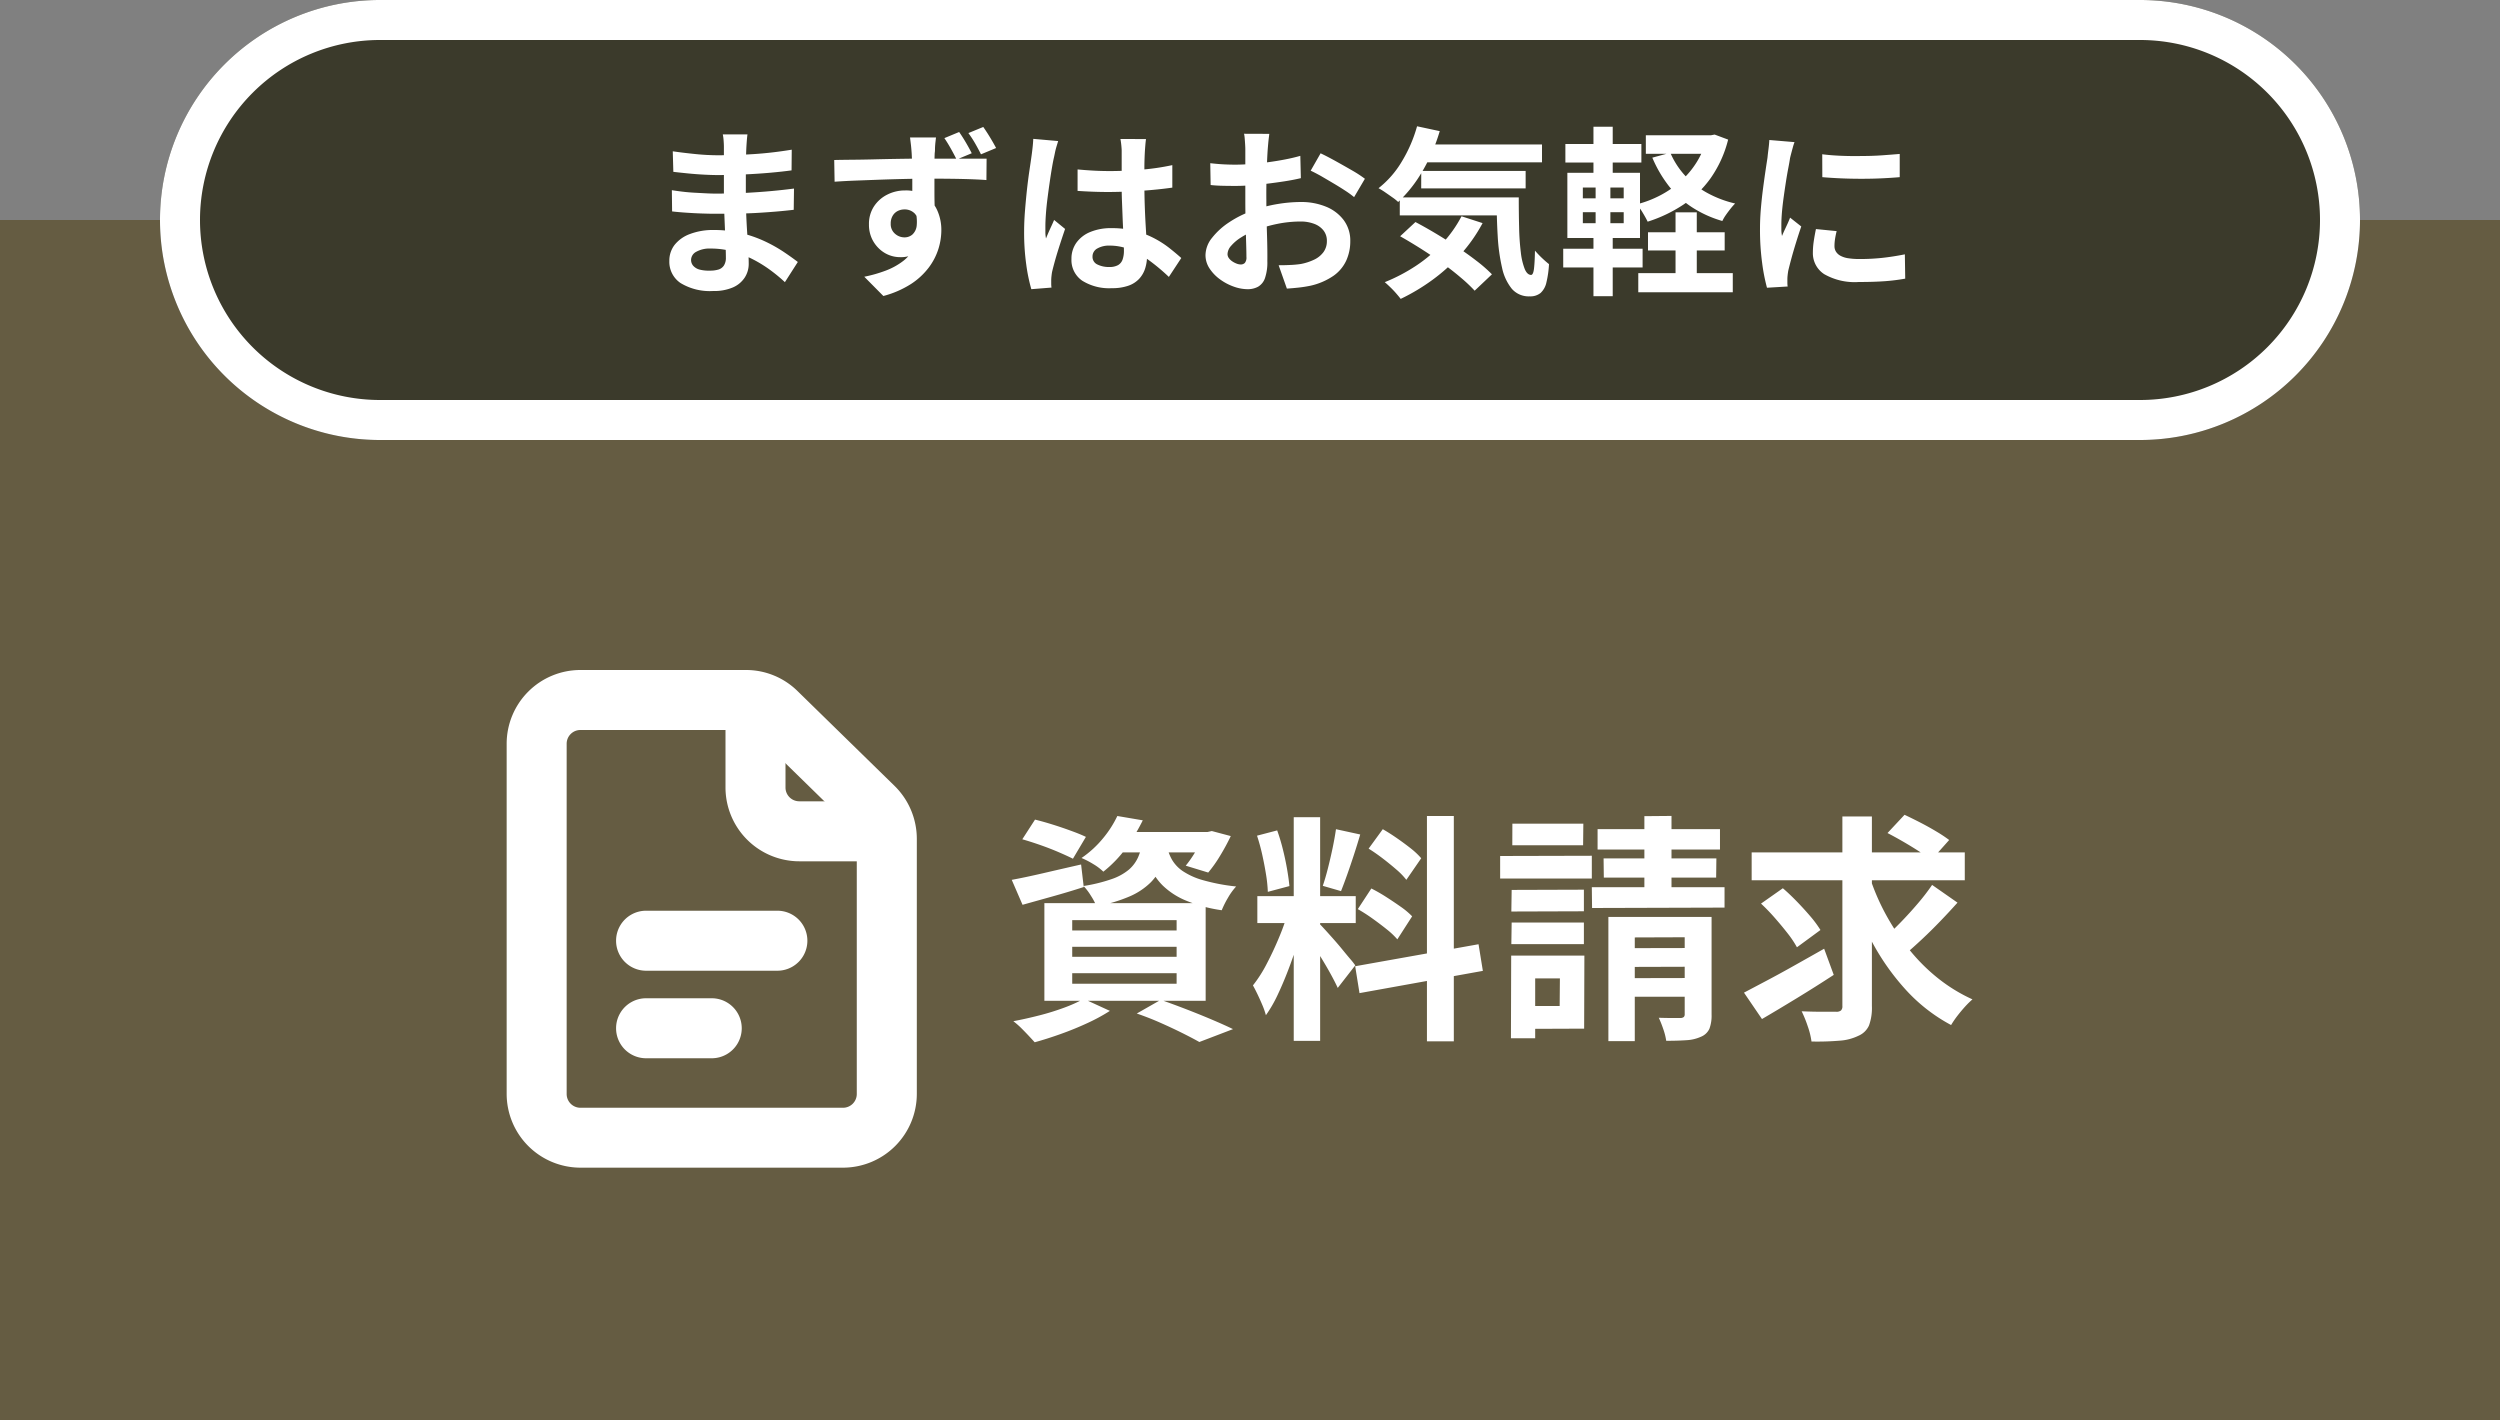
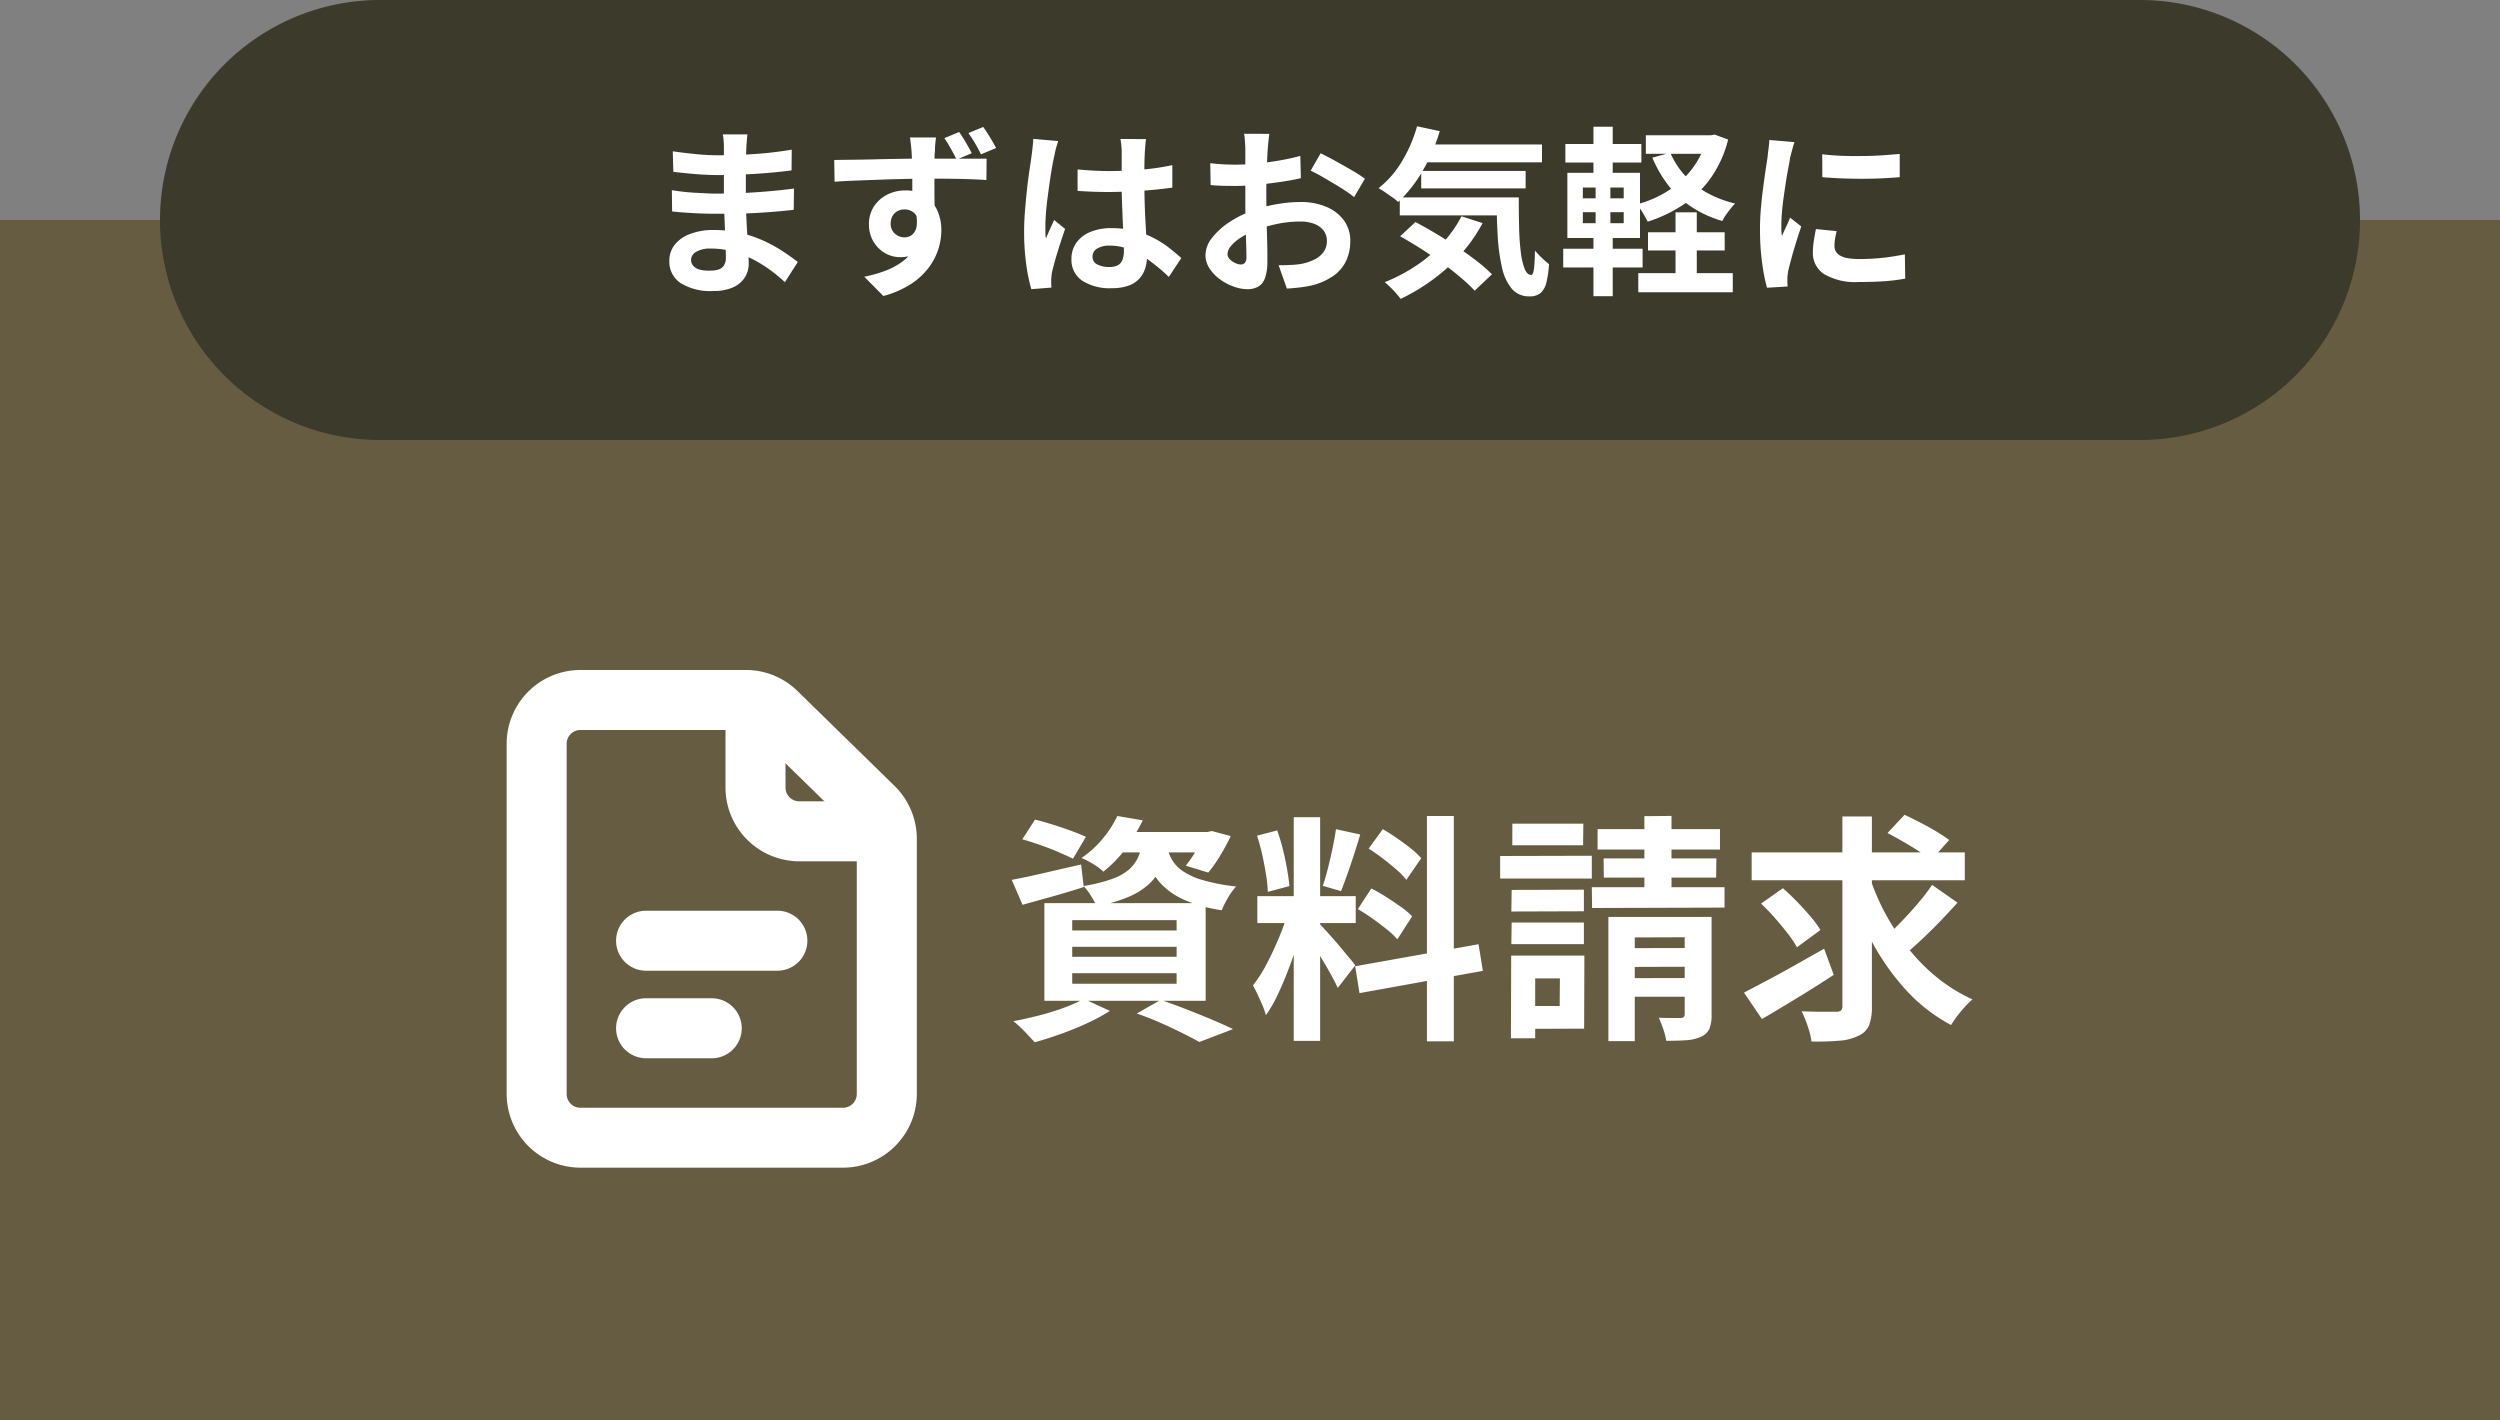
<svg xmlns="http://www.w3.org/2000/svg" width="125" height="71" viewBox="0 0 125 71">
  <rect x="0" y="0" width="125" height="71" fill="#808080" stroke="none" />
  <g id="ol3" transform="translate(-250 -741)">
    <path id="パス_317" data-name="パス 317" d="M0,0H125V60H0Z" transform="translate(250 752)" fill="#655c42" />
    <path id="パス_316" data-name="パス 316" d="M11,0H99a11,11,0,0,1,0,22H11A11,11,0,0,1,11,0Z" transform="translate(258 741)" fill="#3b3a2b" />
-     <path id="パス_316_-_アウトライン" data-name="パス 316 - アウトライン" d="M11,2a9,9,0,0,0,0,18H99A9,9,0,0,0,99,2H11m0-2H99a11,11,0,0,1,0,22H11A11,11,0,0,1,11,0Z" transform="translate(258 741)" fill="#fff" />
    <path id="パス_315" data-name="パス 315" d="M5.373-7.281q-.018.135-.031.3t-.023.338q-.009.18-.018.481T5.292-5.5v1.35q0,.378.018.842t.049.936q.031.473.054.882t.023.68a1.254,1.254,0,0,1-.2.689,1.338,1.338,0,0,1-.589.491,2.362,2.362,0,0,1-.985.18,2.821,2.821,0,0,1-1.638-.4A1.28,1.28,0,0,1,1.467-.954a1.287,1.287,0,0,1,.266-.806A1.745,1.745,0,0,1,2.5-2.3,3.233,3.233,0,0,1,3.69-2.5a5.8,5.8,0,0,1,1.382.158,6.137,6.137,0,0,1,1.174.41,7.264,7.264,0,0,1,.945.531q.414.279.7.5L7.245.108a7.954,7.954,0,0,0-.725-.6,6.3,6.3,0,0,0-.873-.54,5.359,5.359,0,0,0-1-.391,4.076,4.076,0,0,0-1.111-.149,1.358,1.358,0,0,0-.725.162.467.467,0,0,0-.257.4.442.442,0,0,0,.108.3.653.653,0,0,0,.315.189A1.824,1.824,0,0,0,3.5-.468,1.432,1.432,0,0,0,3.92-.522a.5.5,0,0,0,.274-.2.709.709,0,0,0,.1-.4q0-.2-.014-.567t-.031-.815q-.018-.445-.036-.877t-.018-.765q0-.324,0-.68t0-.706q0-.351,0-.644t0-.481q0-.126-.014-.311a2.324,2.324,0,0,0-.041-.311Zm-3.735.846q.243.036.54.072t.607.067q.31.032.59.045t.486.014q.918,0,1.832-.059t1.894-.22L7.578-5.481q-.459.063-1.062.117t-1.282.085q-.68.032-1.364.032-.279,0-.689-.022t-.814-.063q-.4-.04-.7-.076ZM1.593-4.491q.216.036.513.072t.608.054l.589.031q.279.014.459.014.837,0,1.517-.036t1.273-.09Q7.146-4.5,7.7-4.572L7.686-3.51q-.468.054-.9.09t-.891.063q-.454.027-.977.036t-1.17.009q-.261,0-.648-.013t-.788-.041q-.4-.027-.707-.063ZM14.8-7.128q-.009.072-.027.229t-.023.315q0,.158-.014.23-.009.18-.014.486t0,.675q0,.369,0,.743t.009.7q0,.329,0,.545l-1.116-.387V-4.658q0-.337,0-.67t-.014-.6q-.009-.27-.018-.414-.018-.27-.045-.486t-.036-.3ZM9.711-6q.4-.009.9-.013t1.049-.018q.549-.014,1.085-.023t1-.014q.463,0,.805,0t.747,0q.4,0,.8,0h1.233l-.009,1.071Q16.9-5.031,16.2-5.049t-1.688-.018q-.612,0-1.242.014t-1.251.036l-1.2.045q-.576.022-1.089.058ZM14.58-3.348A3.646,3.646,0,0,1,14.4-2.124a1.479,1.479,0,0,1-.527.734,1.477,1.477,0,0,1-.873.248,1.513,1.513,0,0,1-.535-.1,1.544,1.544,0,0,1-.5-.315,1.649,1.649,0,0,1-.373-.517,1.653,1.653,0,0,1-.144-.711,1.59,1.59,0,0,1,.248-.891,1.7,1.7,0,0,1,.661-.59,1.949,1.949,0,0,1,.9-.212,1.74,1.74,0,0,1,.995.27,1.714,1.714,0,0,1,.608.72,2.384,2.384,0,0,1,.207,1.008,3.173,3.173,0,0,1-.144.918,3.091,3.091,0,0,1-.482.936A3.5,3.5,0,0,1,13.55.2a4.873,4.873,0,0,1-1.382.6l-.954-.963a6.788,6.788,0,0,0,1.071-.306,3.4,3.4,0,0,0,.868-.477,2.036,2.036,0,0,0,.585-.711,2.231,2.231,0,0,0,.212-1.008.9.9,0,0,0-.207-.653.7.7,0,0,0-.522-.211.743.743,0,0,0-.329.076.611.611,0,0,0-.256.238.746.746,0,0,0-.1.4.629.629,0,0,0,.212.5.712.712,0,0,0,.481.184.6.6,0,0,0,.387-.139.7.7,0,0,0,.22-.454,2.133,2.133,0,0,0-.095-.846ZM15.957-7.4q.171.243.342.536t.288.526l-.756.315q-.135-.27-.288-.544t-.324-.527Zm1.206-.252q.171.243.342.526t.3.527l-.756.315q-.135-.27-.292-.545a5.3,5.3,0,0,0-.338-.517Zm4.716,2.124q.387.036.778.058t.8.023q.828,0,1.647-.072a11.838,11.838,0,0,0,1.512-.225v1.125q-.7.1-1.521.157T23.454-4.4q-.4,0-.788-.014t-.787-.041ZM25.3-7.047q-.018.126-.031.279t-.023.306q-.009.144-.018.387t-.009.544V-4.9q0,.612.018,1.148t.045.99l.049.832q.022.378.022.7a2.127,2.127,0,0,1-.094.648,1.378,1.378,0,0,1-.3.522,1.341,1.341,0,0,1-.545.347,2.445,2.445,0,0,1-.823.122A2.536,2.536,0,0,1,22.113.036a1.248,1.248,0,0,1-.54-1.089,1.367,1.367,0,0,1,.243-.806,1.585,1.585,0,0,1,.693-.54,2.674,2.674,0,0,1,1.062-.194,4.637,4.637,0,0,1,1.161.135,4.494,4.494,0,0,1,.954.36,4.907,4.907,0,0,1,.77.49q.337.266.608.509l-.621.945a9.854,9.854,0,0,0-1-.837,4.419,4.419,0,0,0-.967-.54,2.7,2.7,0,0,0-.995-.189,1.179,1.179,0,0,0-.616.144.45.45,0,0,0-.239.4.417.417,0,0,0,.243.4,1.279,1.279,0,0,0,.594.126A.875.875,0,0,0,23.9-.743a.518.518,0,0,0,.229-.279,1.3,1.3,0,0,0,.067-.445q0-.234-.018-.612t-.04-.846Q24.12-3.393,24.1-3.9T24.084-4.9q0-.513,0-.931t0-.625q0-.1-.018-.279t-.045-.315Zm-4.392.1-.076.252q-.05.162-.081.315t-.049.234q-.045.189-.1.509t-.113.72q-.058.4-.112.819t-.081.792q-.027.374-.027.644,0,.135,0,.293a1.748,1.748,0,0,0,.031.293q.063-.162.131-.315t.139-.306q.072-.153.135-.306l.549.45q-.126.369-.257.774t-.234.765q-.1.36-.157.6-.018.09-.031.216a2.017,2.017,0,0,0-.014.207q0,.072,0,.176t.014.194L19.566.459a8.635,8.635,0,0,1-.252-1.22,11.6,11.6,0,0,1-.108-1.661q0-.5.045-1.058t.1-1.066q.058-.513.122-.941t.1-.688q.027-.189.054-.428t.036-.454Zm10.557-.36-.027.221q-.018.149-.031.3t-.022.266q-.018.261-.031.571t-.023.639q-.009.329-.013.661t0,.648q0,.369.009.814t.022.882q.014.437.018.8t0,.558a2.426,2.426,0,0,1-.122.864A.791.791,0,0,1,30.9.338a1.082,1.082,0,0,1-.522.122,2.084,2.084,0,0,1-.693-.13,2.661,2.661,0,0,1-.688-.365,2.087,2.087,0,0,1-.522-.545,1.2,1.2,0,0,1-.2-.671,1.406,1.406,0,0,1,.329-.859,3.564,3.564,0,0,1,.873-.788,5.146,5.146,0,0,1,1.174-.576A6.531,6.531,0,0,1,31.887-3.8a7.273,7.273,0,0,1,1.152-.1,3.261,3.261,0,0,1,1.251.23,2.08,2.08,0,0,1,.891.67,1.712,1.712,0,0,1,.333,1.062,2.324,2.324,0,0,1-.2.963,1.91,1.91,0,0,1-.634.761,3.308,3.308,0,0,1-1.157.5q-.306.063-.608.095t-.571.049L31.932-.738q.306,0,.589-.014A4.977,4.977,0,0,0,33.039-.8a2.711,2.711,0,0,0,.666-.216,1.23,1.23,0,0,0,.468-.378.92.92,0,0,0,.171-.558.83.83,0,0,0-.167-.522,1.058,1.058,0,0,0-.464-.333,1.884,1.884,0,0,0-.693-.117,5.8,5.8,0,0,0-1.147.117,6.7,6.7,0,0,0-1.111.324,3.931,3.931,0,0,0-.711.356,2.156,2.156,0,0,0-.495.418.659.659,0,0,0-.18.414.342.342,0,0,0,.067.2.667.667,0,0,0,.176.166,1.021,1.021,0,0,0,.22.113.587.587,0,0,0,.194.04.289.289,0,0,0,.207-.076.417.417,0,0,0,.081-.3q0-.243-.014-.7t-.027-1.013q-.014-.558-.014-1.107,0-.378,0-.765t0-.738q0-.351,0-.621t0-.423q0-.1-.009-.252t-.022-.311a1.615,1.615,0,0,0-.032-.23Zm2.565.972q.342.162.77.4t.819.464a6.166,6.166,0,0,1,.626.409l-.54.918a4.738,4.738,0,0,0-.446-.324q-.274-.18-.594-.369T34.047-5.2q-.3-.167-.513-.266Zm-5.517.495q.4.045.7.059t.545.014q.351,0,.774-.031t.864-.09q.441-.059.86-.14t.76-.18l.027,1.116q-.378.09-.819.158t-.886.122q-.446.054-.846.081t-.7.027q-.45,0-.738-.009t-.522-.036Zm10.449-.936H45.1v.891H38.961Zm.1,1.323h5.22v.873H39.06ZM37.989-4.131h5.193v.9H37.989Zm.864-3.555,1.134.243a8.942,8.942,0,0,1-.873,2.016A6.67,6.67,0,0,1,37.908-3.9a2.241,2.241,0,0,0-.284-.229q-.184-.13-.374-.261a3.445,3.445,0,0,0-.324-.2,4.806,4.806,0,0,0,1.166-1.336A7,7,0,0,0,38.853-7.686Zm2.223,4.5,1.053.342a7.815,7.815,0,0,1-1.094,1.561A9.115,9.115,0,0,1,39.627-.009a10.082,10.082,0,0,1-1.593.954q-.081-.108-.221-.27t-.3-.315q-.157-.153-.275-.252A8.688,8.688,0,0,0,38.8-.711a7.143,7.143,0,0,0,1.314-1.116A6.241,6.241,0,0,0,41.076-3.186Zm1.755-.945h1.107q0,.81.018,1.516a12.3,12.3,0,0,0,.085,1.233,3.307,3.307,0,0,0,.194.828q.126.3.324.3.108-.009.144-.342t.045-.873a4.816,4.816,0,0,0,.347.365q.194.185.355.31a4.971,4.971,0,0,1-.13.918,1,1,0,0,1-.293.527.813.813,0,0,1-.54.167,1.119,1.119,0,0,1-.9-.383A2.5,2.5,0,0,1,43.1-.626,9.263,9.263,0,0,1,42.885-2.2Q42.831-3.105,42.831-4.131ZM38.007-2.187l.765-.711q.495.261,1.03.581t1.062.671q.527.351.977.7a7.074,7.074,0,0,1,.756.662l-.864.819a7.5,7.5,0,0,0-.707-.666Q40.6-.495,40.09-.86t-1.049-.707Q38.5-1.908,38.007-2.187Zm12.393-.2h3.834v.909H50.4ZM49.914-.342h4.725V.612H49.914Zm.378-6.894h3.33v.927h-3.33Zm1.485,3.852h1.062V.252H51.777Zm1.566-3.852h.2l.189-.036.675.252a5.8,5.8,0,0,1-.873,1.926A5.309,5.309,0,0,1,52.16-3.762a7.1,7.1,0,0,1-1.777.846q-.09-.189-.248-.45a2.179,2.179,0,0,0-.311-.414,5.41,5.41,0,0,0,1.2-.459,5.025,5.025,0,0,0,1.026-.715,4.372,4.372,0,0,0,.792-.95,4.344,4.344,0,0,0,.5-1.17Zm-1.827.873a4.029,4.029,0,0,0,.729,1.134,4.352,4.352,0,0,0,1.089.859,5.454,5.454,0,0,0,1.422.545,3.161,3.161,0,0,0-.225.256q-.126.158-.238.319a2.054,2.054,0,0,0-.176.3,5.678,5.678,0,0,1-1.525-.693,4.779,4.779,0,0,1-1.157-1.066,6.3,6.3,0,0,1-.819-1.408ZM46.269-6.8h3.8v.927h-3.8Zm-.108,5.238H50.13v.936H46.161Zm1.512-6.1h.963v2.664h-.963ZM47.781-5h.738v2.511h.117V.81h-.963v-3.3h.108Zm-.639,1.611v.549h2.043v-.549Zm0-1.233v.54h2.043v-.54Zm-.774-.738H50V-2.1H46.368Zm12.744-.927q.414.054.931.076T61.1-6.2q.536,0,1.031-.036t.855-.067v1.161q-.414.036-.909.059t-1.017.022q-.522,0-1.022-.022t-.922-.059Zm.72,3.843q-.054.225-.081.4a2.334,2.334,0,0,0-.027.356.511.511,0,0,0,.072.266.59.59,0,0,0,.221.207,1.172,1.172,0,0,0,.387.126,3.536,3.536,0,0,0,.58.04,10.374,10.374,0,0,0,1.134-.058q.531-.058,1.125-.176l.018,1.215a9.61,9.61,0,0,1-.994.126Q61.7.1,60.939.1a3.067,3.067,0,0,1-1.728-.392,1.246,1.246,0,0,1-.567-1.085,3.852,3.852,0,0,1,.041-.544q.041-.283.112-.626ZM57.726-6.894a2.557,2.557,0,0,0-.081.252q-.045.162-.085.315t-.058.234q-.027.189-.086.491t-.117.675q-.058.374-.112.76T57.1-3.42q-.031.36-.032.63,0,.126,0,.288a1.769,1.769,0,0,0,.032.3q.063-.153.135-.306t.144-.31q.072-.158.126-.3l.558.441q-.126.369-.257.792t-.234.8q-.1.373-.158.616-.018.1-.032.225a1.974,1.974,0,0,0-.013.2q0,.072,0,.176t.014.193L56.349.387A9.266,9.266,0,0,1,56.106-.86,12.383,12.383,0,0,1,56-2.556q0-.5.045-1.026t.108-1q.063-.481.122-.878t.1-.657q.018-.189.049-.428T56.466-7Z" transform="translate(282 755)" fill="#fff" />
    <path id="パス_314" data-name="パス 314" d="M.948-9.036l.636-.984q.408.1.876.246t.918.312q.45.162.75.306L3.48-8.064q-.288-.144-.72-.33t-.912-.354Q1.368-8.916.948-9.036ZM.42-7.008q.66-.12,1.59-.336t1.878-.432L4.02-6.648q-.78.252-1.578.474L.96-5.76ZM5.736-9.4h4.608v1.02H4.932Zm4.272,0h.2l.216-.048.948.252a10.974,10.974,0,0,1-.534.984,6.408,6.408,0,0,1-.594.84L9.12-7.716a5.477,5.477,0,0,0,.492-.714,5.449,5.449,0,0,0,.4-.8Zm-3.036.432H8.256a4.958,4.958,0,0,1-.288,1.158,2.753,2.753,0,0,1-.594.924,3.427,3.427,0,0,1-1.044.7,7.7,7.7,0,0,1-1.674.5A2.983,2.983,0,0,0,4.38-6.21,2.78,2.78,0,0,0,4.008-6.7a7.948,7.948,0,0,0,1.416-.348,2.717,2.717,0,0,0,.858-.474,1.774,1.774,0,0,0,.462-.63A3.37,3.37,0,0,0,6.972-8.964Zm1.212.3a2.325,2.325,0,0,0,.246.648,1.783,1.783,0,0,0,.534.57,3.511,3.511,0,0,0,1.008.456,9.769,9.769,0,0,0,1.668.318,3.123,3.123,0,0,0-.408.564,4.515,4.515,0,0,0-.312.624,7.3,7.3,0,0,1-1.83-.5A3.7,3.7,0,0,1,7.974-6.72,2.972,2.972,0,0,1,7.362-7.6a6.013,6.013,0,0,1-.33-.942ZM5.7-10.2l1.272.216a9.661,9.661,0,0,1-.816,1.362A6.162,6.162,0,0,1,5-7.416a2.682,2.682,0,0,0-.51-.384,4.282,4.282,0,0,0-.582-.3,5.1,5.1,0,0,0,1.1-1.014A5.264,5.264,0,0,0,5.7-10.2ZM3.444-3.66v.5h5.22v-.5Zm0,1.32v.528h5.22V-2.34Zm0-2.652v.516h5.22v-.516ZM2.052-5.844h8.064V-.96H2.052Zm4.62,5.52,1.2-.684q.648.228,1.314.486t1.272.516q.606.258,1.026.462L9.8,1.1Q9.468.912,8.964.66T7.878.15Q7.3-.108,6.672-.324ZM4.02-1.056l1.308.6A9.066,9.066,0,0,1,4.2.156Q3.552.456,2.868.7t-1.3.414Q1.44.972,1.254.774t-.39-.4A4.291,4.291,0,0,0,.5.06q.636-.12,1.29-.288A12.467,12.467,0,0,0,3.03-.612,7.139,7.139,0,0,0,4.02-1.056Zm10.5-9.084h1.32V1.044H14.52ZM12.7-6.192h4.92v1.344H12.7Zm1.56.708.8.4q-.156.6-.36,1.266T14.244-2.5q-.252.66-.528,1.242A6.456,6.456,0,0,1,13.128-.24a3.741,3.741,0,0,0-.174-.5q-.114-.27-.24-.534t-.234-.456a6.609,6.609,0,0,0,.7-1.1q.342-.654.63-1.356A10.268,10.268,0,0,0,14.256-5.484Zm1.572.7q.1.1.282.3t.414.462q.228.258.438.516t.384.462a3.707,3.707,0,0,1,.246.312l-.876,1.128q-.12-.264-.312-.618t-.42-.732q-.228-.378-.444-.714t-.372-.552ZM12.684-9.216l1.008-.264a9.651,9.651,0,0,1,.282.936q.126.5.21.984t.12.864l-1.08.288a6.916,6.916,0,0,0-.09-.87q-.078-.486-.192-1A9.623,9.623,0,0,0,12.684-9.216Zm3.948-.324,1.212.264q-.144.492-.312,1.008t-.336.99q-.168.474-.312.834l-.912-.264q.132-.384.258-.882T16.464-8.6Q16.572-9.12,16.632-9.54Zm4.548-.66h1.344V1.068H21.18ZM17.592-2.688l6.168-1.1.216,1.332L17.808-1.344Zm.672-5.88.708-.972q.336.192.7.444t.7.516a3.738,3.738,0,0,1,.522.492l-.744,1.08a3.445,3.445,0,0,0-.5-.516q-.318-.276-.678-.552T18.264-8.568Zm-.54,3.024L18.4-6.576a8.1,8.1,0,0,1,.744.426q.384.246.732.492a3.8,3.8,0,0,1,.564.474L19.7-4.032a3.835,3.835,0,0,0-.528-.5q-.336-.27-.714-.54A8.4,8.4,0,0,0,17.724-5.544Zm7.692-.96,3.612-.012v1.08L25.4-5.424Zm.036-3.312H29l-.012,1.08h-3.54Zm-.036,4.944h3.612v1.08H25.4ZM24.84-8.2l4.584-.012v1.14H24.84Zm1.188,4.98h3.024L29.04.432,26.028.444V-.7h1.788l.012-1.38h-1.8Zm-.636,0h1.2V.912H25.38Zm4.32-6.324h6.12v1.02h-6.12Zm.3,1.464h5.64l-.012.96H30.024Zm-.588,1.44H36.06v1.02L29.436-5.6Zm2.628-3.552,1.356-.012v4.428l-1.356.012Zm-1.8,5.04h4.6L34.86-4.14l-3.288.012V1.056h-1.32Zm3.816,0h1.344V-.264a1.859,1.859,0,0,1-.108.7.782.782,0,0,1-.42.4,2.01,2.01,0,0,1-.732.174q-.432.03-1.008.03a3.149,3.149,0,0,0-.15-.594,5.58,5.58,0,0,0-.222-.558q.324.012.654.012h.45a.251.251,0,0,0,.15-.054.19.19,0,0,0,.042-.138Zm-3.24,1.56L34.752-3.6l.012.936-3.936.012Zm0,1.5L34.752-2.1l.012.936H30.828Zm6.588-6.288H48.072v1.392H37.416Zm5.9,1.224a11.109,11.109,0,0,0,.828,1.914A11.745,11.745,0,0,0,45.3-3.516a9.209,9.209,0,0,0,1.44,1.434,8.19,8.19,0,0,0,1.716,1.05,4.464,4.464,0,0,0-.372.366q-.2.222-.39.468a4.767,4.767,0,0,0-.306.45,8.423,8.423,0,0,1-2.244-1.74,11.829,11.829,0,0,1-1.716-2.43,17.719,17.719,0,0,1-1.236-2.91Zm3.12.4,1.272.888q-.408.456-.864.93t-.912.9q-.456.426-.852.762l-1.056-.8q.384-.336.828-.792t.864-.948A10.574,10.574,0,0,0,46.44-6.756ZM44.208-9.348l.852-.912q.36.168.78.384t.81.45A7.134,7.134,0,0,1,47.292-9l-.9,1.008a5.873,5.873,0,0,0-.612-.444q-.372-.24-.786-.48T44.208-9.348ZM37.884-5.82l1.092-.768q.348.3.708.672t.672.738a5.551,5.551,0,0,1,.5.678l-1.176.864a5.047,5.047,0,0,0-.468-.7q-.3-.384-.648-.78A9.737,9.737,0,0,0,37.884-5.82Zm4.068-4.356h1.476V-.7a2.563,2.563,0,0,1-.144.972,1.009,1.009,0,0,1-.528.516,2.515,2.515,0,0,1-.948.246,13.475,13.475,0,0,1-1.4.042,3.8,3.8,0,0,0-.186-.756,6.012,6.012,0,0,0-.306-.756q.552.024,1.05.024h.678a.351.351,0,0,0,.24-.066A.29.29,0,0,0,41.952-.7Zm-4.92,8.808q.5-.264,1.158-.612t1.392-.762q.738-.414,1.458-.822l.48,1.308q-.9.588-1.854,1.17T37.932-.048Z" transform="translate(300.167 792)" fill="#fff" />
    <g id="Icon_akar-file" data-name="Icon akar-file" transform="translate(276.833 776)">
      <path id="パス_513" data-name="パス 513" d="M21.318,26.383H8.188A3.693,3.693,0,0,1,4.5,22.7V5.188h0A3.688,3.688,0,0,1,8.188,1.5H16.46a3.67,3.67,0,0,1,2.581,1.051L23.9,7.3a3.711,3.711,0,0,1,1.108,2.638V22.7A3.693,3.693,0,0,1,21.318,26.383ZM8.188,4.5a.688.688,0,0,0-.688.688V22.7a.689.689,0,0,0,.688.688h13.13a.689.689,0,0,0,.688-.688V9.939a.693.693,0,0,0-.207-.493L16.943,4.7a.682.682,0,0,0-.482-.2Zm6.565,16.413H11.471a1.5,1.5,0,1,1,0-3h3.283a1.5,1.5,0,0,1,0,3Zm3.283-4.377H11.471a1.5,1.5,0,1,1,0-3h6.565a1.5,1.5,0,1,1,0,3Z" transform="translate(-6 -3)" fill="#fff" />
      <path id="パス_514" data-name="パス 514" d="M27.565,11.065H23.188A3.693,3.693,0,0,1,19.5,7.377V3h3V7.377a.689.689,0,0,0,.688.688h4.377Z" transform="translate(-10.058 -3)" fill="#fff" />
    </g>
  </g>
</svg>